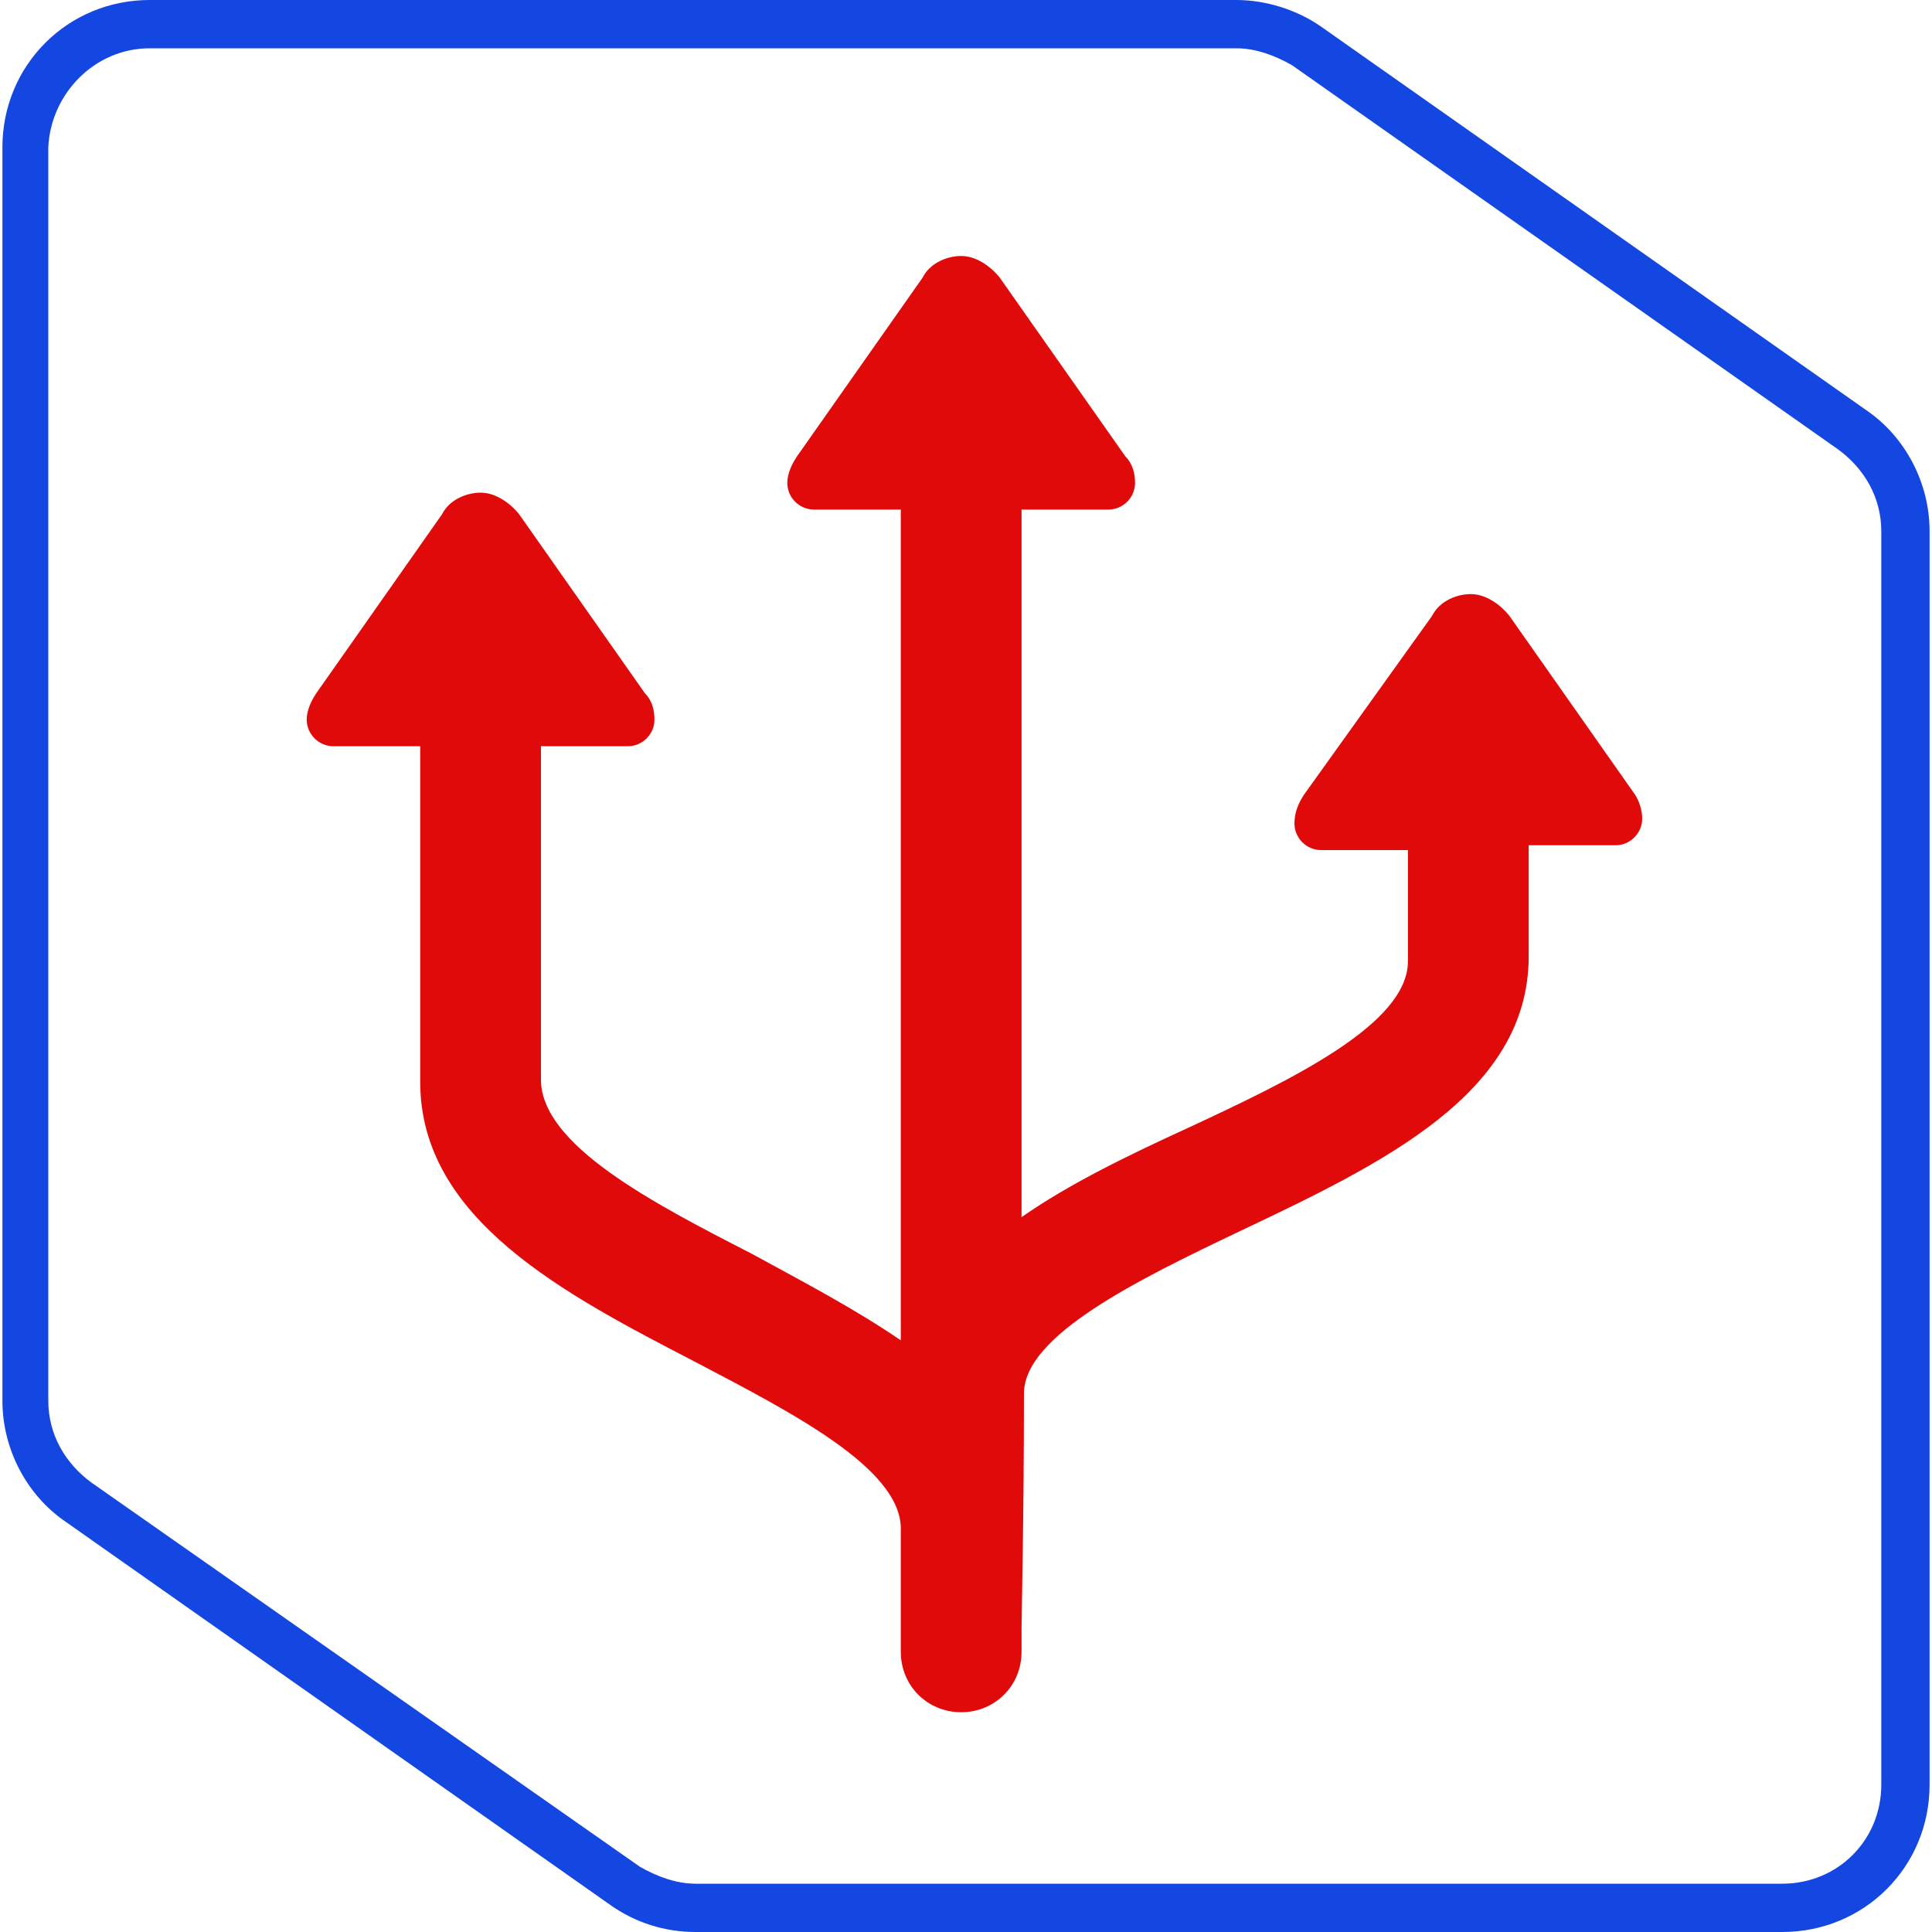
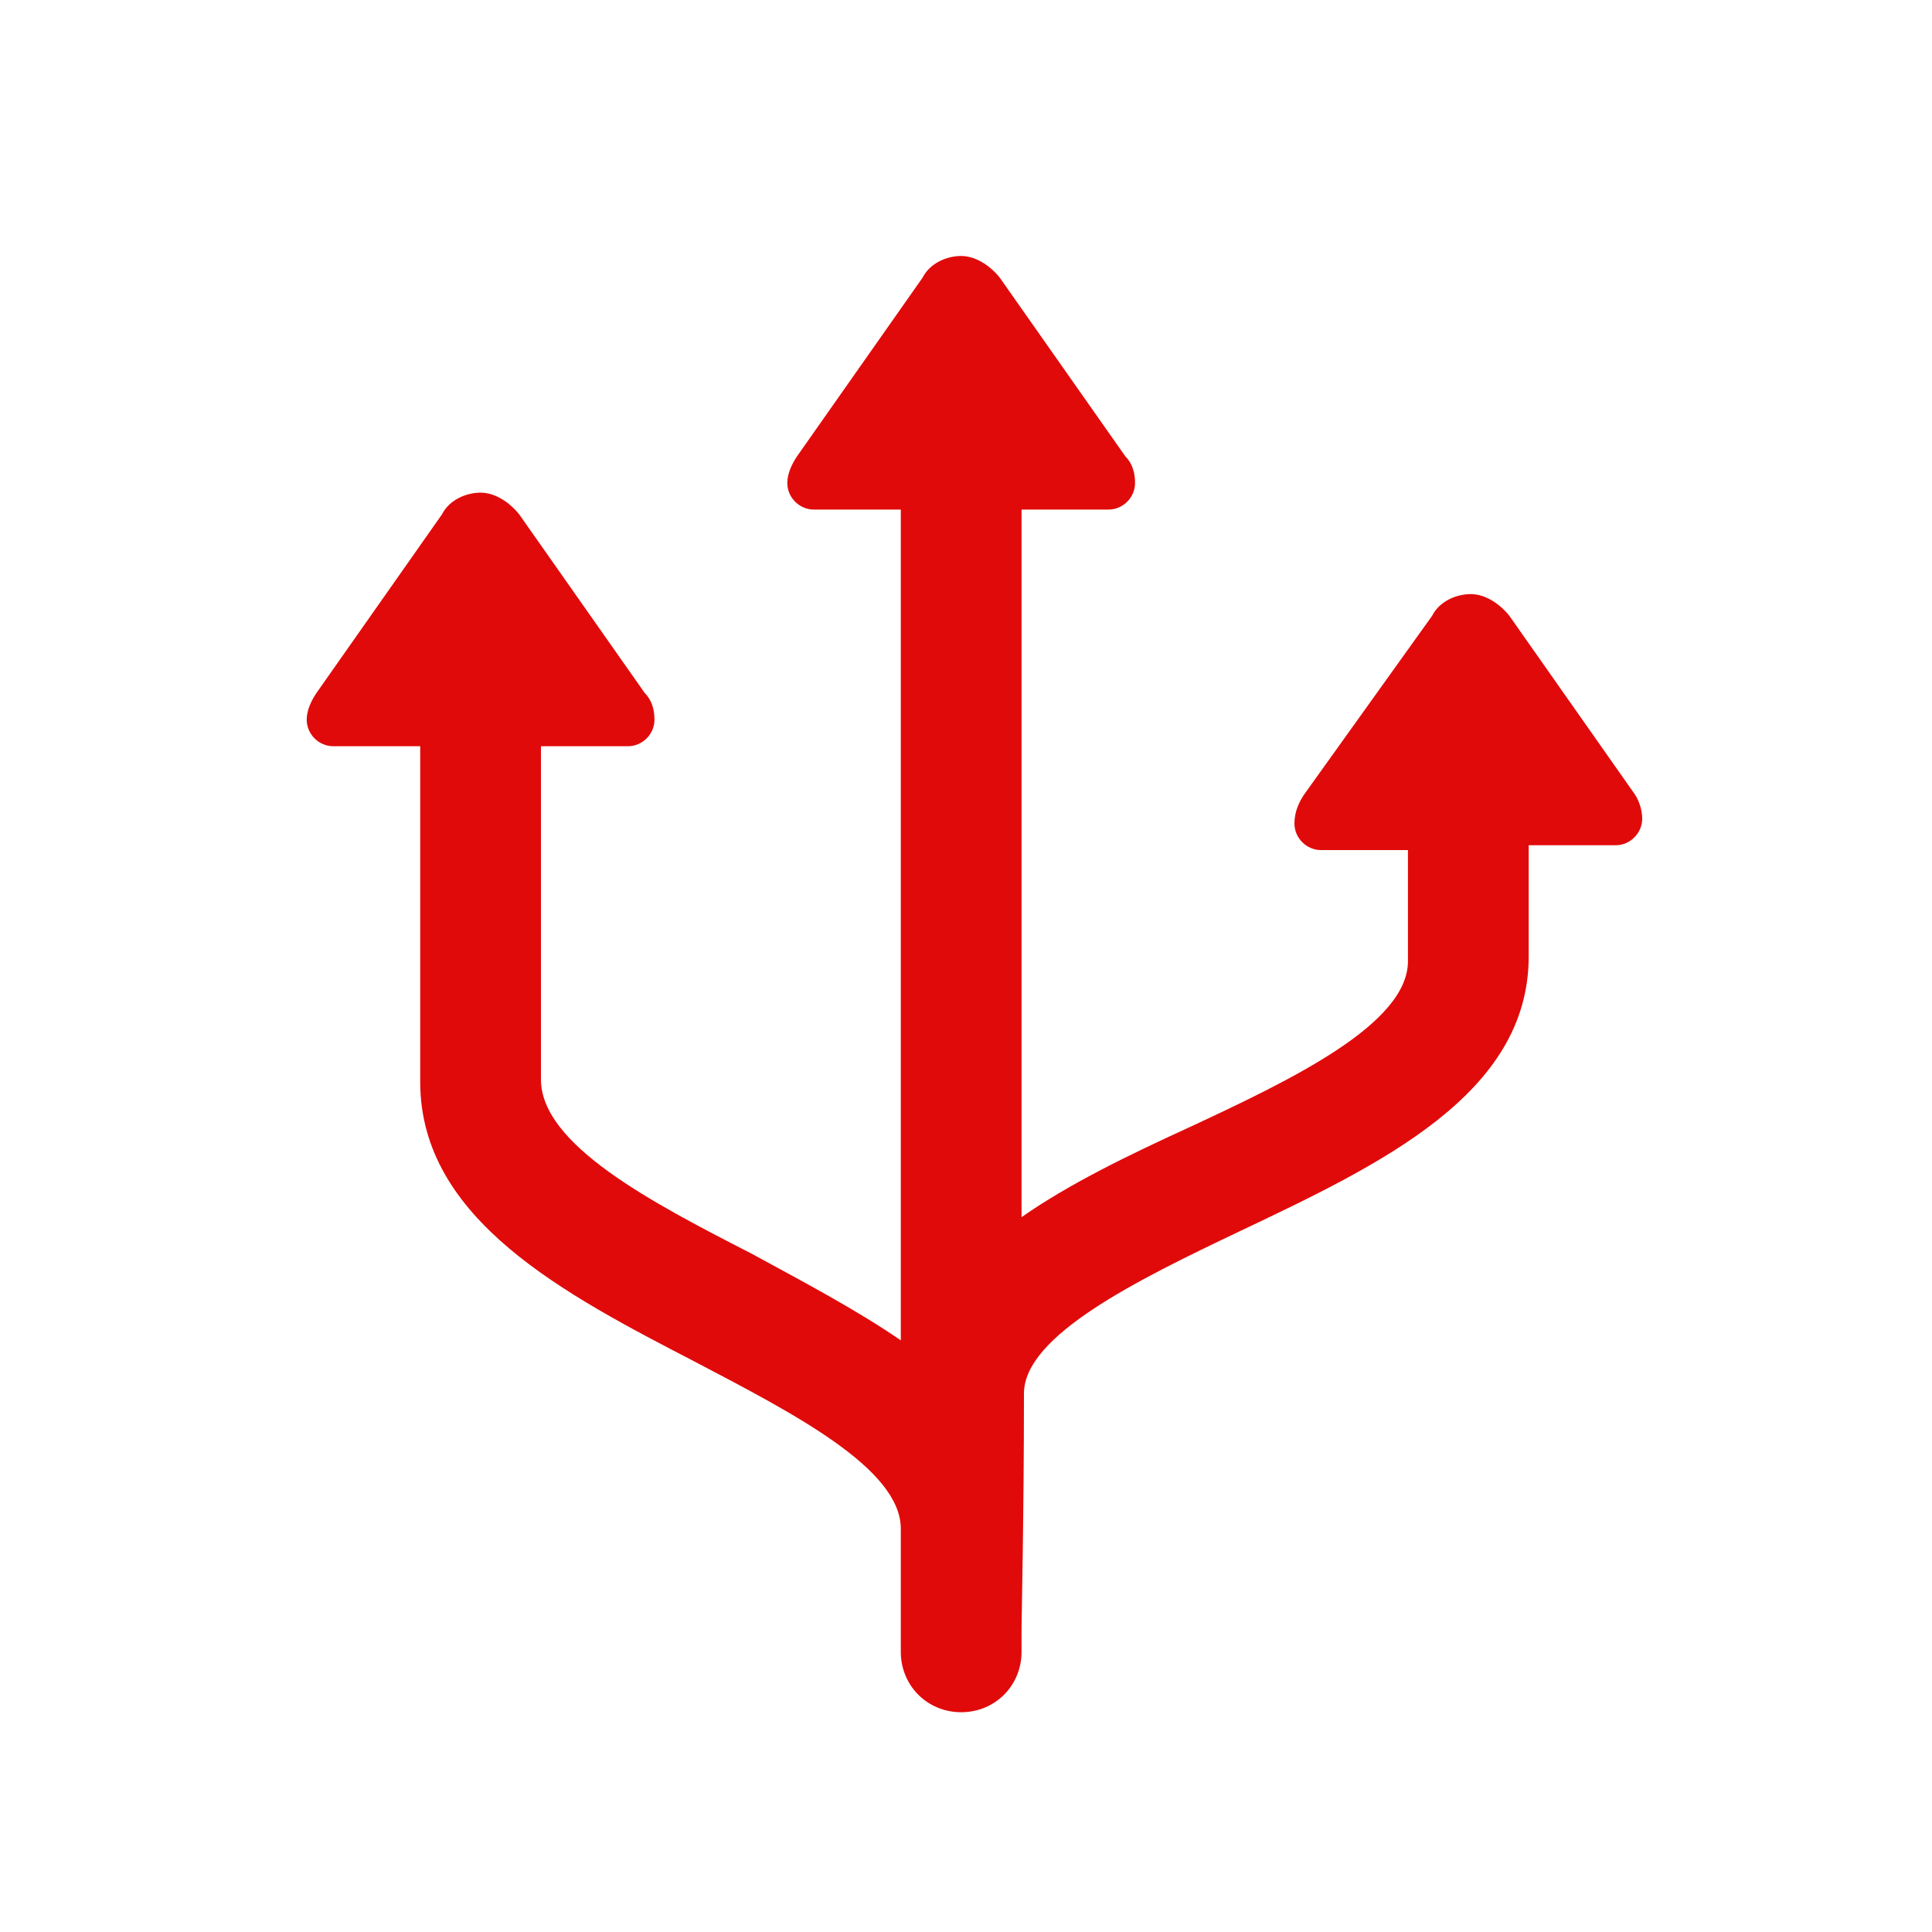
<svg xmlns="http://www.w3.org/2000/svg" version="1.1" id="Livello_1" x="0px" y="0px" viewBox="0 0 80 80" style="enable-background:new 0 0 80 80;" xml:space="preserve">
  <style type="text/css">
	.st0{fill:#1446E1;}
	.st1{fill:#E10A0A;}
	.st2{fill:#F5F5F5;}
	.st3{fill:#FFFFFF;}
	.st4{fill:none;stroke:#E10A0A;stroke-width:7;stroke-linecap:round;stroke-linejoin:round;stroke-miterlimit:10;}
	.st5{fill:none;stroke:#E10A0A;stroke-width:5;stroke-linecap:round;stroke-linejoin:round;stroke-miterlimit:10;}
</style>
  <g>
    <path class="st1" d="M67.7,32.9l-5.2-7.4c-0.4-0.5-1-0.9-1.6-0.9s-1.3,0.3-1.6,0.9L54,32.9c-0.2,0.3-0.4,0.7-0.4,1.2   c0,0.6,0.5,1.1,1.1,1.1h3.6v4.6c0,2.6-4.8,4.9-9.1,6.9c-2.4,1.1-4.9,2.3-6.9,3.7V21.1h3.6c0.6,0,1.1-0.5,1.1-1.1v0   c0-0.4-0.1-0.8-0.4-1.1l-5.2-7.4c-0.4-0.5-1-0.9-1.6-0.9s-1.3,0.3-1.6,0.9l-5.2,7.4c-0.2,0.3-0.4,0.7-0.4,1.1   c0,0.6,0.5,1.1,1.1,1.1h3.6v34.4c-1.9-1.3-4-2.4-6.2-3.6c-4.1-2.1-8.7-4.5-8.7-7.2V30.9H26c0.6,0,1.1-0.5,1.1-1.1v0   c0-0.4-0.1-0.8-0.4-1.1l-5.2-7.4c-0.4-0.5-1-0.9-1.6-0.9s-1.3,0.3-1.6,0.9l-5.2,7.4c-0.2,0.3-0.4,0.7-0.4,1.1   c0,0.6,0.5,1.1,1.1,1.1h3.6v13.9c0,5.7,6,8.8,11.4,11.6c4,2.1,8.5,4.4,8.5,6.9v5.1c0,1.4,1.1,2.5,2.5,2.5s2.5-1.1,2.5-2.5v-1   c0-0.4,0.1-4.7,0.1-9.7c0-2.4,4.7-4.7,8.9-6.7c5.9-2.8,12-5.7,12-11.4v-4.6h3.6c0.6,0,1.1-0.5,1.1-1.1v0   C68,33.6,67.9,33.2,67.7,32.9z" />
    <g>
      <path class="st0" d="M51.2,0h-45C2.8,0,0.1,2.7,0.1,6.1v0C0.1,2.7,2.8,0,6.2,0L51.2,0C51.2,0,51.2,0,51.2,0L51.2,0z" />
      <path class="st0" d="M79.9,73.9c0,3.4-2.7,6.1-6.1,6.1l-45,0c0,0,0,0,0,0h45C77.2,80,79.9,77.3,79.9,73.9L79.9,73.9L79.9,73.9z" />
-       <path class="st0" d="M51.2,2c0.8,0,1.6,0.3,2.3,0.7l22.6,15.9c1.1,0.8,1.8,2,1.8,3.4v36v15.9c0,2.3-1.8,4.1-4.1,4.1l-45,0    c-0.8,0-1.6-0.3-2.3-0.7L3.8,61.4c-1.1-0.8-1.8-2-1.8-3.4V22V6.1C2.1,3.9,3.9,2,6.2,2L51.2,2 M51.2,0l-45,0C2.8,0,0.1,2.7,0.1,6.1    V22v36c0,2,1,3.9,2.6,5l22.6,15.9c1,0.7,2.2,1.1,3.5,1.1l45,0c3.4,0,6.1-2.7,6.1-6.1V58V22c0-2-1-3.9-2.6-5L54.7,1.1    C53.7,0.4,52.4,0,51.2,0L51.2,0z" />
    </g>
  </g>
</svg>